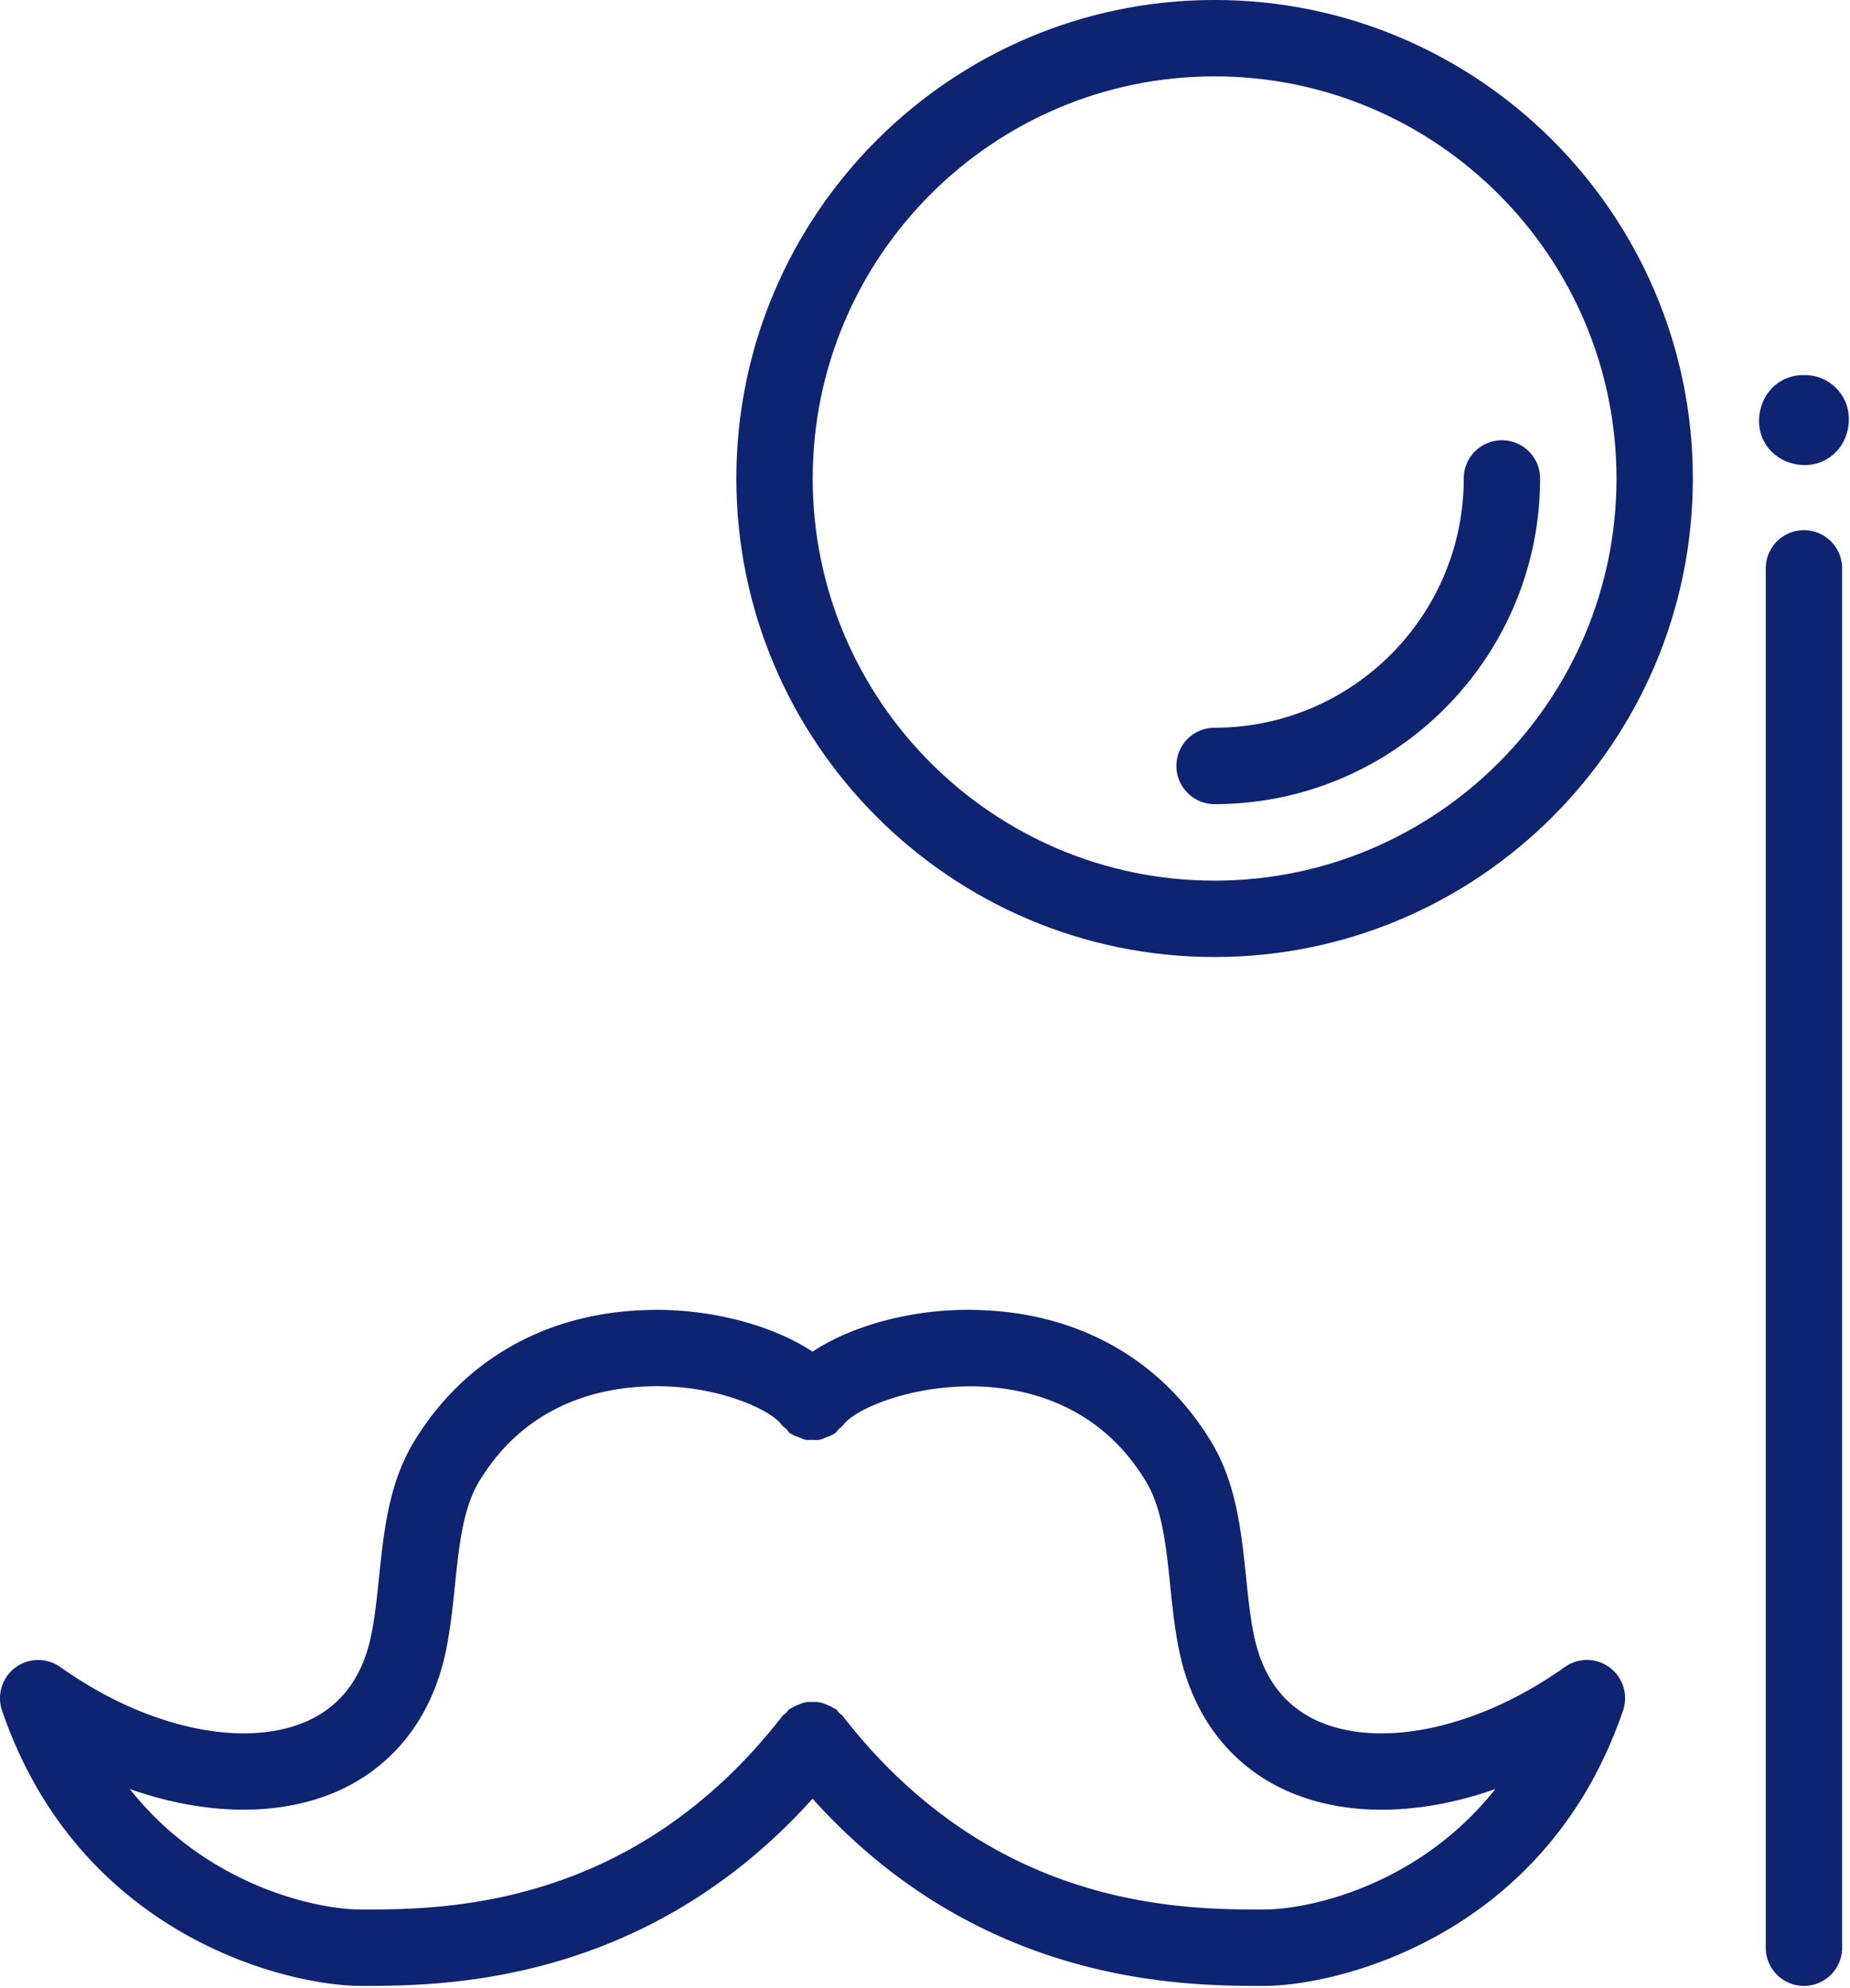
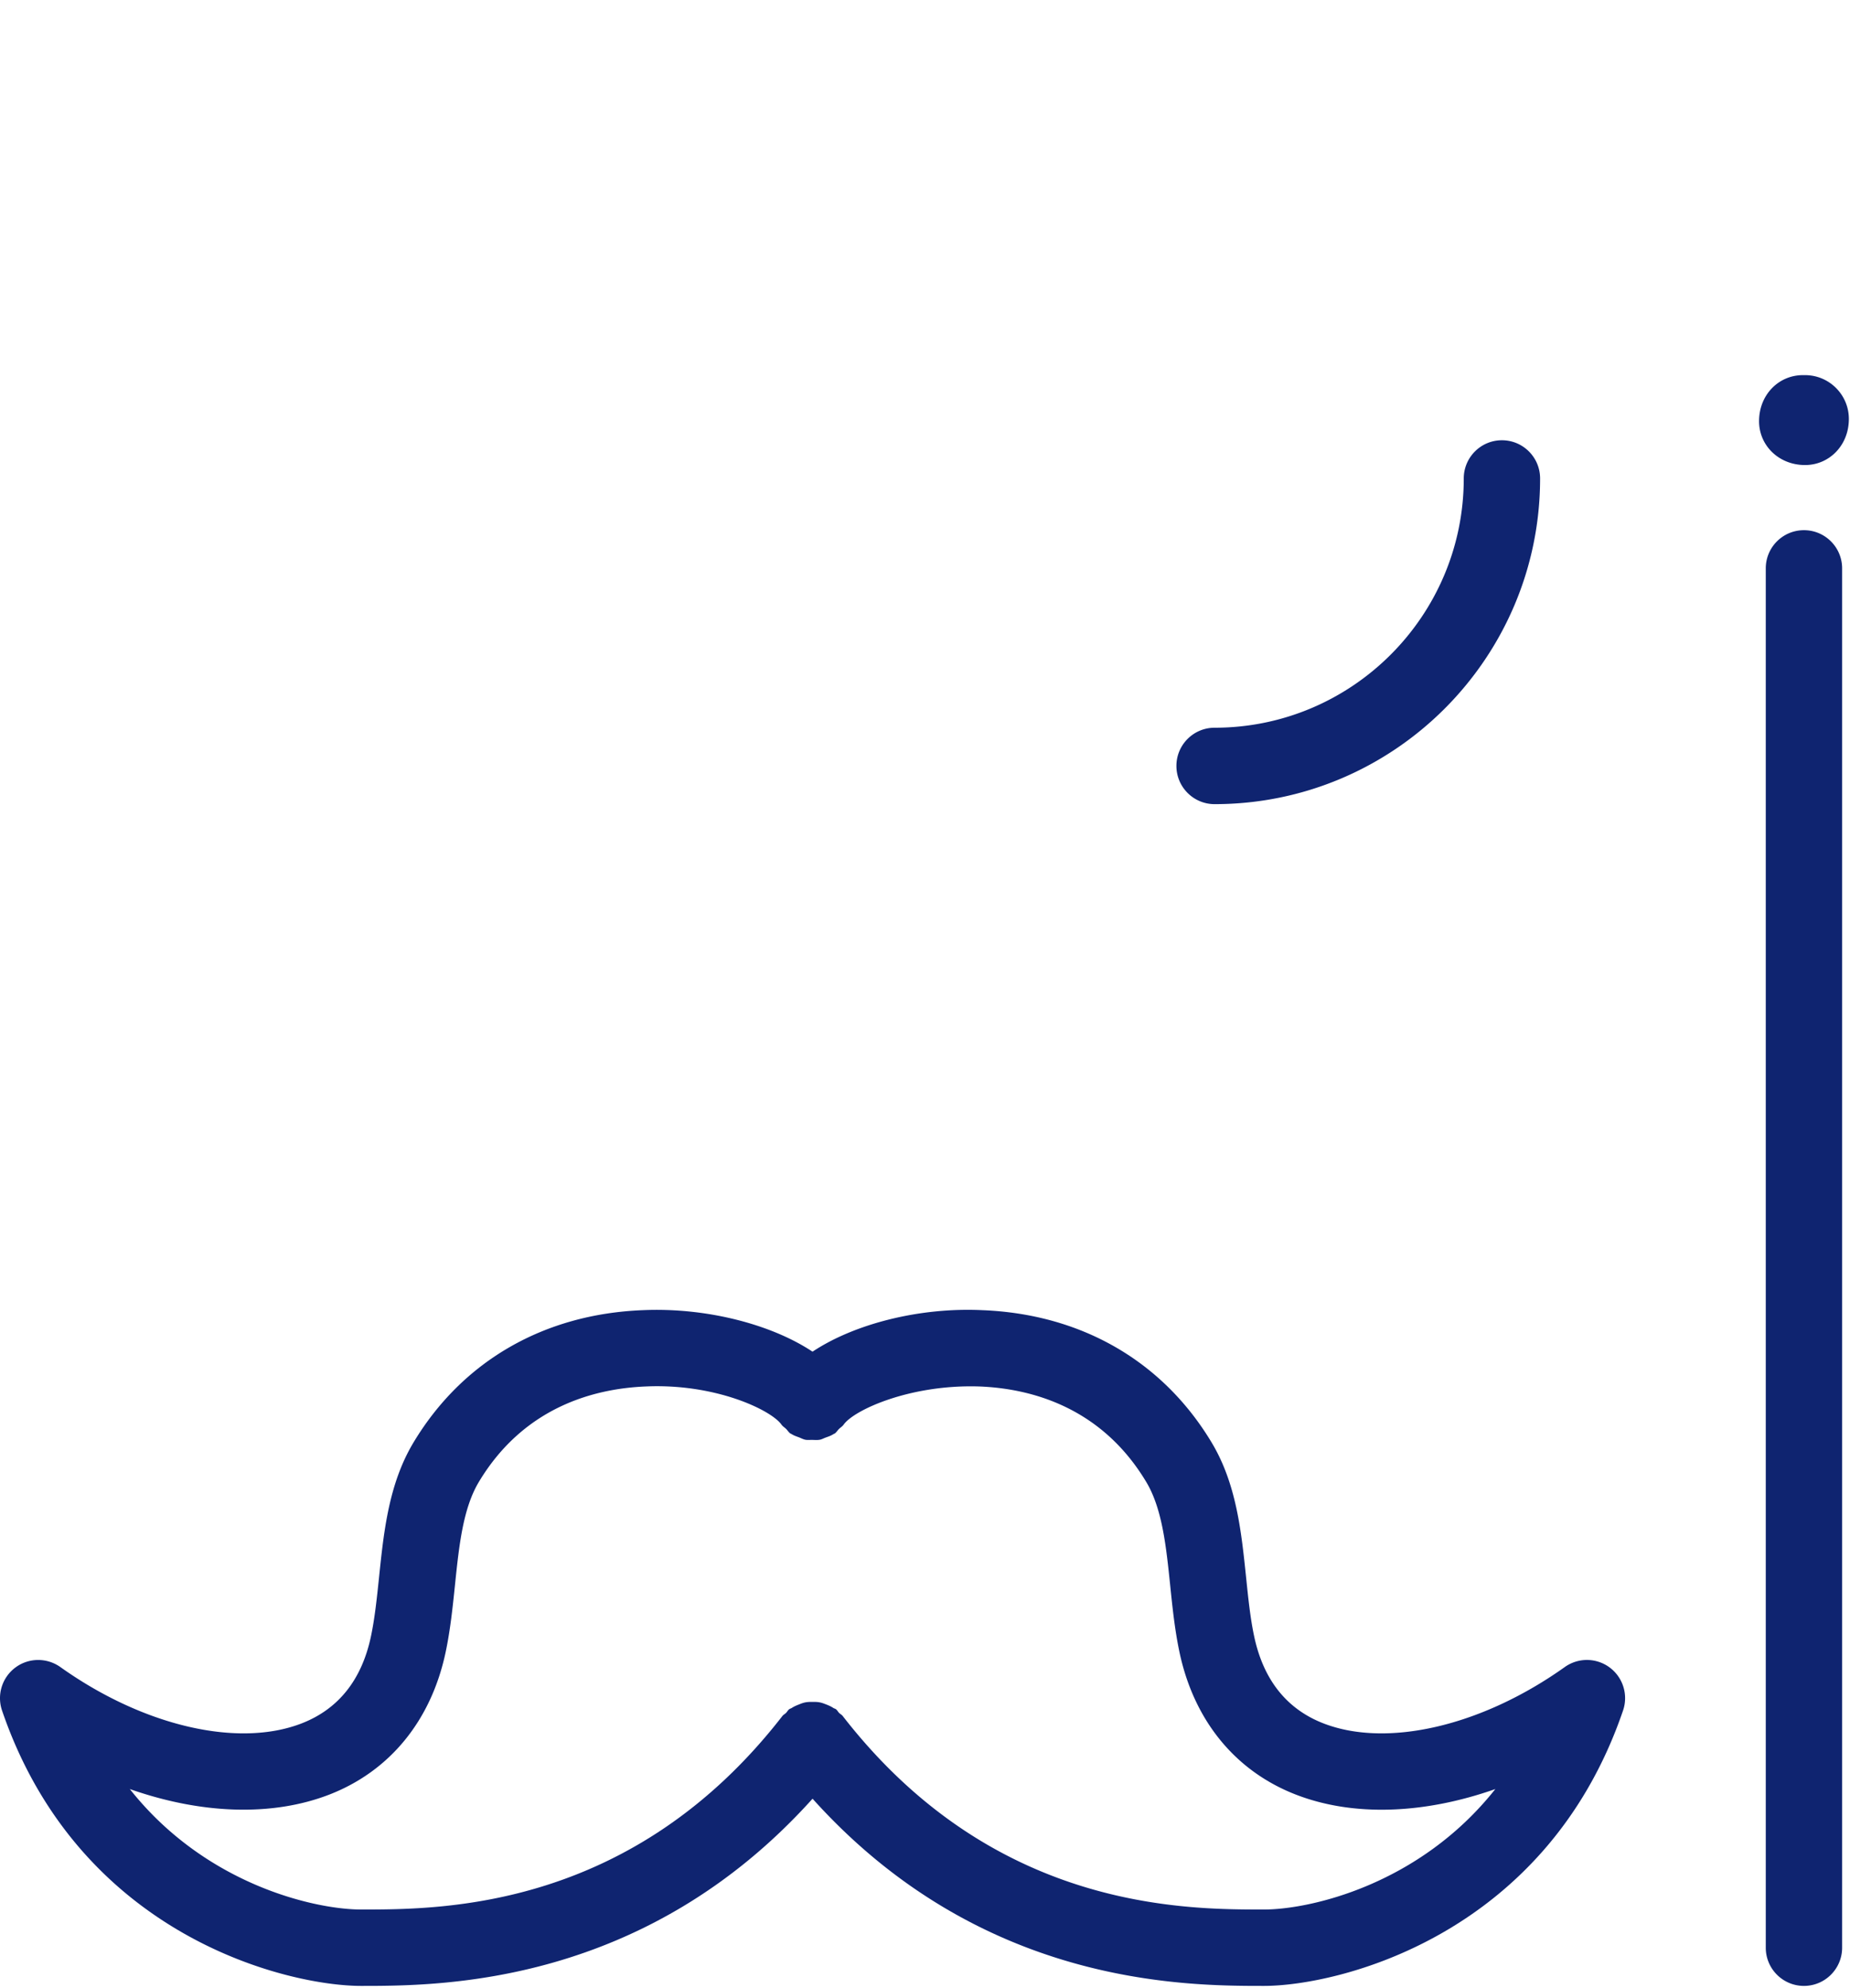
<svg xmlns="http://www.w3.org/2000/svg" viewBox="0 0 542 582" fill-rule="evenodd" clip-rule="evenodd" stroke-linejoin="round" stroke-miterlimit="2">
-   <path d="M355.84 22.362c-64.924 0-117.74 52.825-117.74 117.75s52.816 117.75 117.74 117.75c64.934 0 117.75-52.825 117.75-117.75s-52.816-117.75-117.75-117.75m0 257.867c-77.258 0-140.107-62.867-140.107-140.117 0-77.258 62.85-140.117 140.108-140.117 77.258 0 140.116 62.859 140.116 140.117 0 77.25-62.858 140.117-140.116 140.117" fill="#0f2470" fill-rule="nonzero" />
  <path d="M355.84 235.462c-6.174 0-11.183-5.017-11.183-11.192s5.009-11.183 11.184-11.183c40.258 0 73-32.742 73-72.983 0-6.184 5.008-11.192 11.183-11.192s11.183 5.008 11.183 11.192c0 52.575-42.775 95.358-95.366 95.358m172.666 346.033c-6.175 0-11.183-5.008-11.183-11.183V166.42c0-6.175 5.008-11.175 11.183-11.175s11.184 5 11.184 11.175v403.892c0 6.175-5.009 11.183-11.184 11.183m.333-445.325c-7.724 0-13.483-5.75-13.483-12.833 0-7.742 5.759-13.492 12.825-13.492h.659c7.066 0 12.825 5.75 12.825 12.825 0 7.75-5.759 13.5-12.825 13.5M370.29 559.129c-23.758 0-79.39 0-123.4-56.667-.29-.375-.716-.567-1.05-.9-.34-.342-.532-.767-.924-1.075-.233-.183-.508-.208-.75-.367-.65-.433-1.317-.725-2.025-1.008-.658-.25-1.275-.508-1.958-.633-.717-.15-1.425-.15-2.159-.15-.7 0-1.366.008-2.05.141-.708.125-1.358.392-2.033.667-.692.267-1.342.558-1.975.967-.242.166-.533.2-.758.383-.392.308-.592.742-.934 1.083-.333.325-.758.517-1.05.892-44 56.667-99.641 56.667-123.4 56.667-13.3 0-45.458-7.067-67.791-35.275 20.916 7.35 41.716 8.133 58.566 1.575 17.692-6.909 29.759-21.725 33.975-41.725 1.359-6.442 2.05-13.1 2.717-19.534 1.2-11.566 2.333-22.5 7.033-30.3 13.242-22 33.925-27.308 48.942-27.9 20.258-.908 36.617 6.859 39.683 11.167.375.525.925.842 1.375 1.283.434.434.734.967 1.25 1.334.1.066.225.075.325.15.692.45 1.442.691 2.209.975.616.241 1.2.566 1.833.691.65.125 1.292.042 1.95.05.792.009 1.558.092 2.325-.058.567-.108 1.075-.408 1.625-.608.825-.3 1.642-.559 2.383-1.059.1-.066.217-.075.325-.141.509-.367.792-.884 1.225-1.309.459-.458 1.009-.766 1.4-1.308 3.059-4.308 19.492-11.808 39.675-11.167 15.017.575 35.7 5.9 48.933 27.9 4.709 7.817 5.85 18.75 7.05 30.325.659 6.425 1.35 13.067 2.709 19.509 4.216 20 16.283 34.816 33.983 41.725 16.85 6.575 37.642 5.791 58.567-1.575-22.342 28.208-54.5 35.275-67.8 35.275m101.325-70.85a11.181 11.181 0 00-13.167-.159c-24.325 17.317-52.117 23.759-70.792 16.475-10.741-4.2-17.541-12.775-20.233-25.508-1.125-5.292-1.717-11.075-2.35-17.2-1.4-13.492-2.85-27.467-10.125-39.55-14.342-23.833-38.225-37.592-67.242-38.708-18.624-.867-37.624 4.15-49.658 12.158-12.033-7.992-31.058-12.967-49.65-12.158-29.008 1.116-52.883 14.875-67.233 38.708-7.267 12.083-8.717 26.042-10.117 39.533-.641 6.125-1.241 11.909-2.358 17.217-2.683 12.733-9.492 21.308-20.233 25.508-18.667 7.284-46.467.842-70.792-16.475-3.95-2.791-9.283-2.75-13.167.159a11.191 11.191 0 00-3.9 12.583c22.617 66.141 83.625 80.633 105.225 80.633 23.3 0 82.975-.058 132.234-54.816 49.258 54.758 108.941 54.816 132.233 54.816 21.6 0 82.616-14.492 105.216-80.633a11.187 11.187 0 00-3.891-12.583" fill="#0f2470" fill-rule="nonzero" />
</svg>